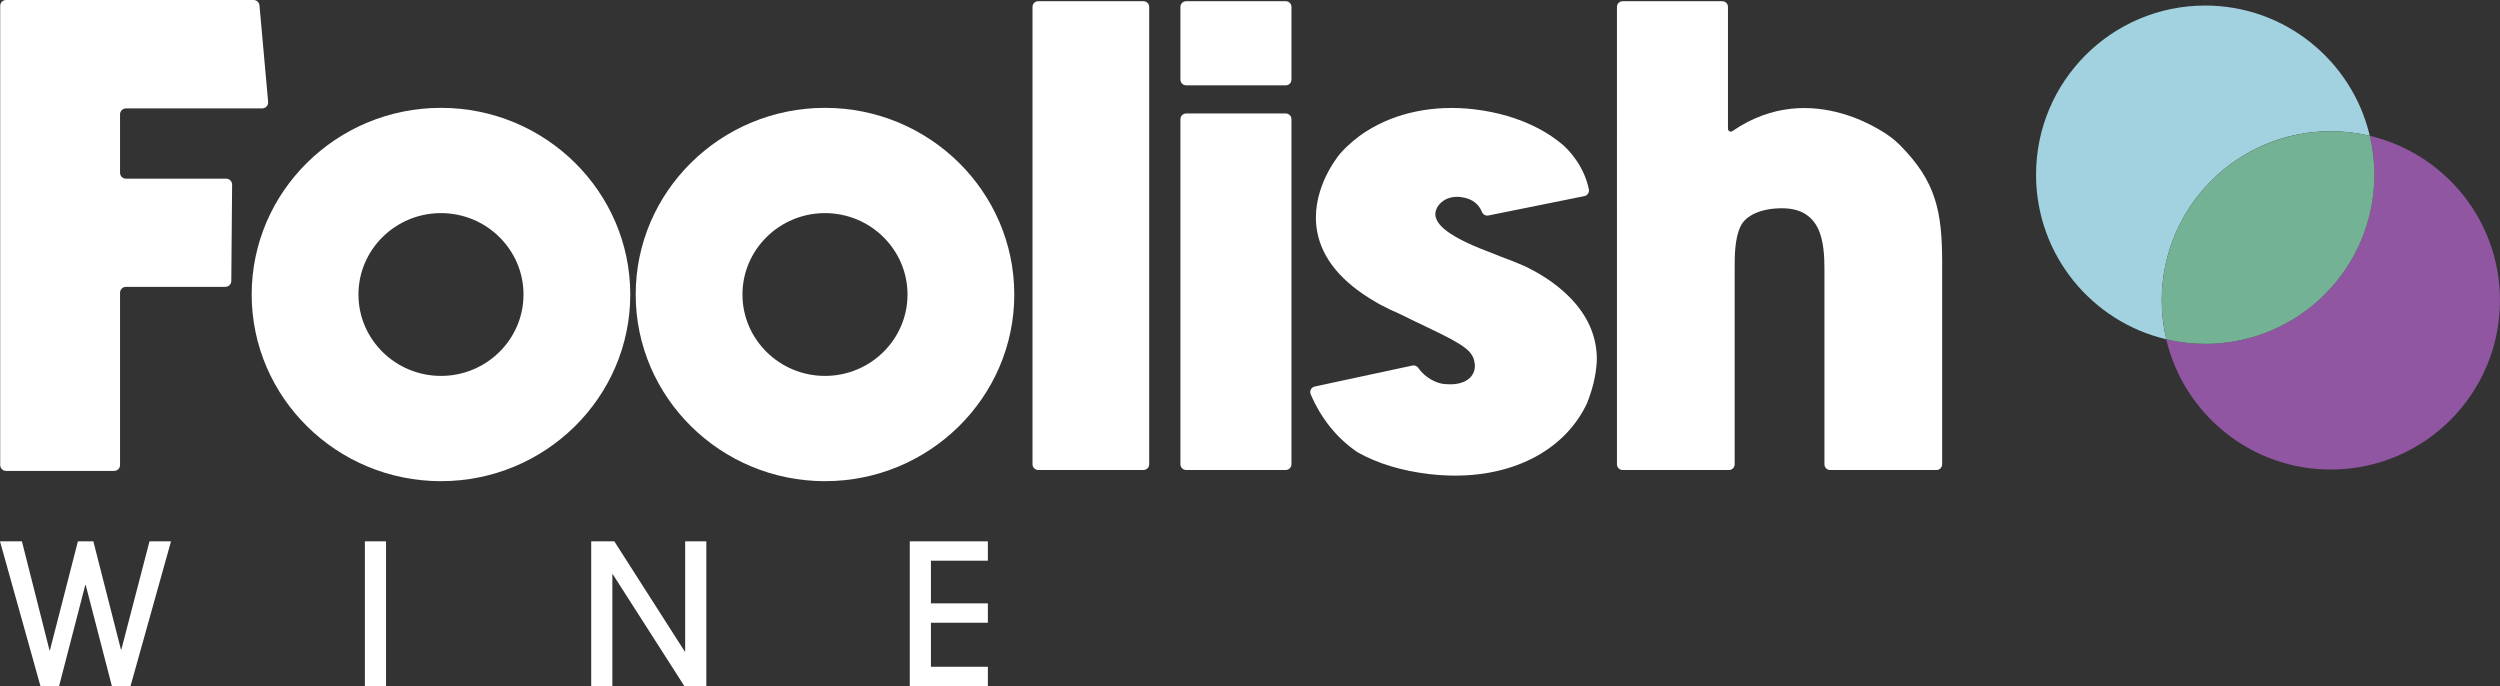
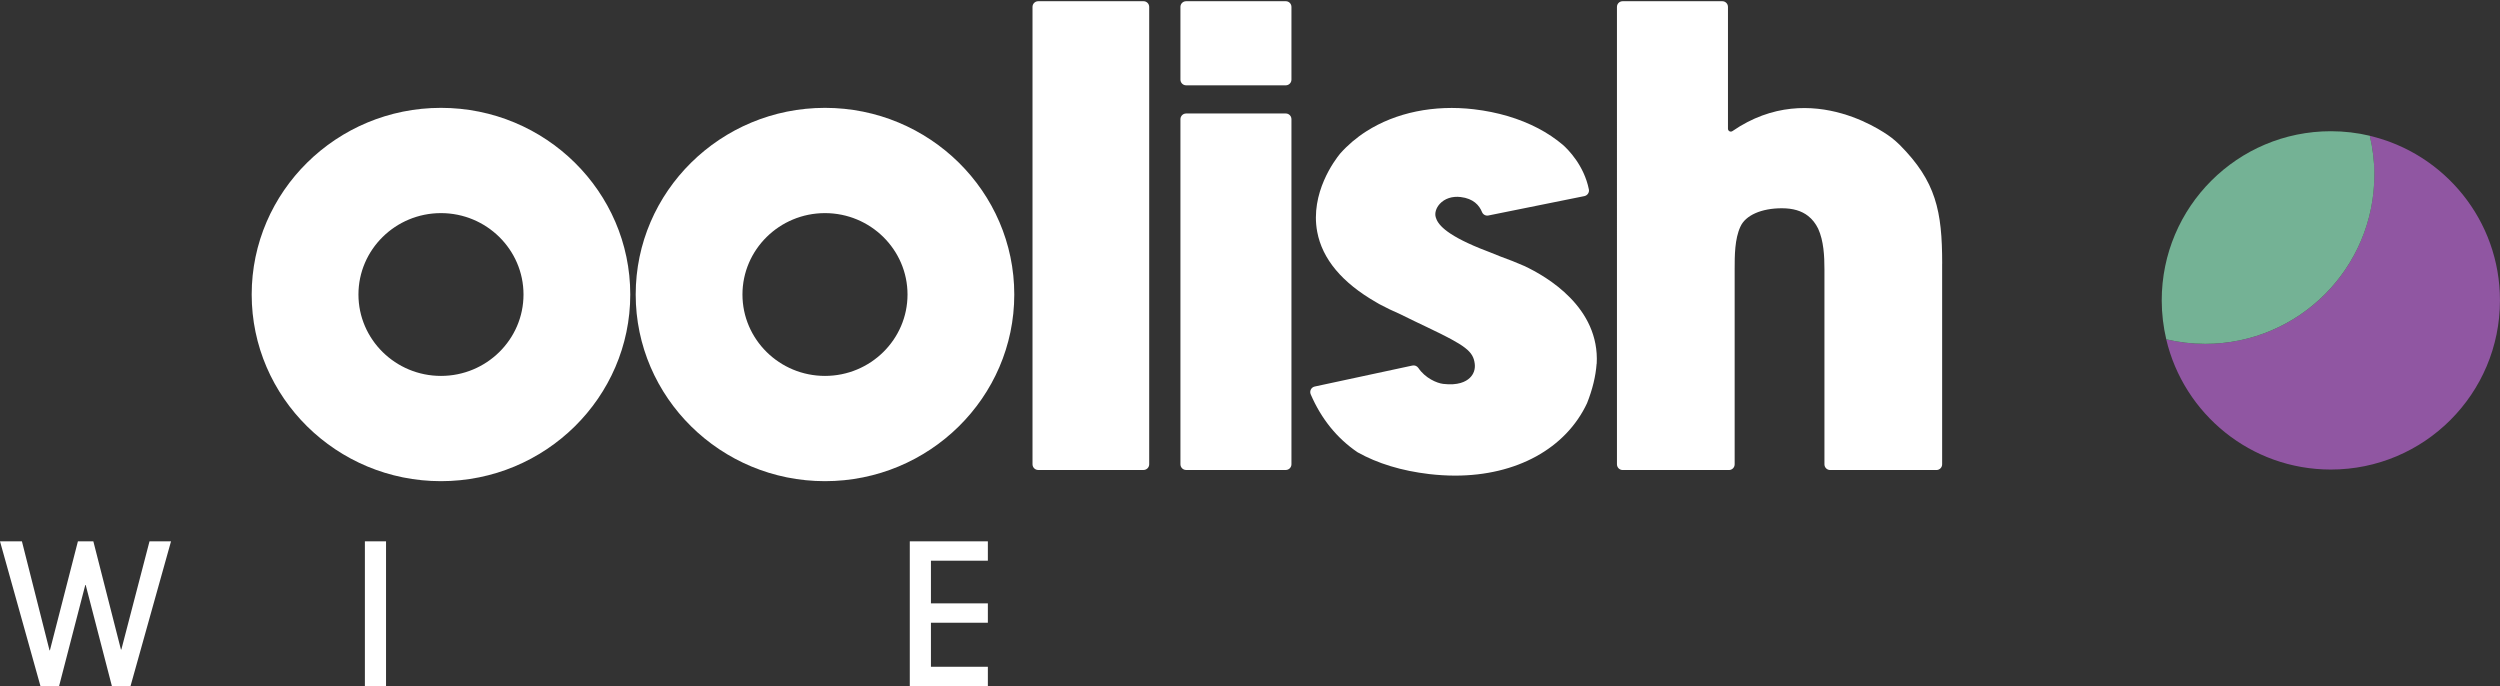
<svg xmlns="http://www.w3.org/2000/svg" id="Layer_1" viewBox="0 0 617.04 169.35">
  <rect x="0" y="0" width="617.04" height="169.35" fill="#333333" stroke="none" />
  <defs>
    <style>.cls-1{fill:#fff;}.cls-2{fill:#9056a2;}.cls-3{fill:#a2d1df;}.cls-4{fill:#74b295;}</style>
  </defs>
  <path class="cls-1" d="m27.62,169.35l-6.47-24.97h-.1l-6.47,24.97h-4.59L0,133.61h5.41l6.81,26.9h.1l6.91-26.9h3.81l6.81,26.71h.1l6.95-26.71h5.31l-10,35.74h-4.59Z" />
  <path class="cls-1" d="m90.06,169.35v-35.74h5.22v35.74h-5.22Z" />
-   <path class="cls-1" d="m168.92,169.35l-17.68-27.62h-.1v27.62h-5.22v-35.74h5.7l17.39,27.19h.1v-27.19h5.22v35.74h-5.41Z" />
  <path class="cls-1" d="m224.55,169.35v-35.74h19.27v4.78h-14.05v10.53h14.05v4.78h-14.05v10.87h14.05v4.78h-19.27Z" />
-   <path class="cls-3" d="m575.29,32.39c3.31,0,6.52.4,9.61,1.12-4.34-18.42-20.88-32.14-40.62-32.14-23.06,0-41.75,18.69-41.75,41.75,0,19.75,13.72,36.28,32.14,40.62-.73-3.09-1.12-6.3-1.12-9.61,0-23.06,18.69-41.75,41.75-41.75Z" />
  <path class="cls-2" d="m584.9,33.51c.73,3.09,1.12,6.3,1.12,9.61,0,23.06-18.69,41.75-41.75,41.75-3.31,0-6.52-.4-9.61-1.12,4.34,18.42,20.88,32.14,40.62,32.14,23.06,0,41.75-18.69,41.75-41.75,0-19.75-13.72-36.28-32.14-40.62Z" />
  <path class="cls-4" d="m586.03,43.12c0-3.31-.4-6.52-1.12-9.61-3.09-.73-6.3-1.12-9.61-1.12-23.06,0-41.75,18.69-41.75,41.75,0,3.31.4,6.52,1.12,9.61,3.09.73,6.3,1.12,9.61,1.12,23.06,0,41.75-18.69,41.75-41.75Z" />
-   <path class="cls-1" d="m66.18,25.15c.08.86-.6,1.6-1.46,1.6H31.1c-.81,0-1.47.66-1.47,1.46v14.43c0,.81.65,1.46,1.46,1.46h24.74c.81,0,1.47.66,1.46,1.48l-.2,23.77c0,.8-.66,1.45-1.46,1.45h-24.54c-.81,0-1.46.65-1.46,1.46v42.52c0,.8-.65,1.45-1.45,1.45H1.51c-.81,0-1.46-.65-1.46-1.46V1.44C.05.65.69,0,1.49,0h61.1c.75,0,1.38.58,1.45,1.33l2.14,23.83Z" />
  <path class="cls-1" d="m155.56,72.69c0,25.4-20.96,46.07-46.72,46.07s-46.72-20.67-46.72-46.07,20.96-46.07,46.72-46.07,46.72,20.67,46.72,46.07Zm-26.35,0c0-11.07-9.14-20.09-20.37-20.09s-20.37,9.01-20.37,20.09,9.14,20.09,20.37,20.09,20.37-9.01,20.37-20.09Z" />
  <path class="cls-1" d="m250.34,72.69c0,25.4-20.96,46.07-46.72,46.07s-46.72-20.67-46.72-46.07,20.96-46.07,46.72-46.07,46.72,20.67,46.72,46.07Zm-26.35,0c0-11.07-9.14-20.09-20.37-20.09s-20.37,9.01-20.37,20.09,9.14,20.09,20.37,20.09,20.37-9.01,20.37-20.09Z" />
  <path class="cls-1" d="m283.64,1.7v112.89c0,.78-.63,1.41-1.4,1.41h-25.99c-.78,0-1.41-.63-1.41-1.41V1.7c0-.78.63-1.4,1.41-1.4h25.99c.78,0,1.4.63,1.4,1.4Z" />
  <path class="cls-1" d="m318.75,1.7v17.95c0,.78-.63,1.41-1.4,1.41h-24.59c-.78,0-1.41-.63-1.41-1.41V1.7c0-.78.63-1.4,1.41-1.4h24.59c.78,0,1.4.63,1.4,1.4Zm0,27.71v85.18c0,.78-.63,1.41-1.4,1.41h-24.59c-.78,0-1.41-.63-1.41-1.41V29.42c0-.78.63-1.41,1.41-1.41h24.59c.78,0,1.4.63,1.4,1.41Z" />
  <path class="cls-1" d="m394.07,89.76c-.22,3.08-1.01,6.35-2.36,9.75-5.26,11.21-17.43,17.88-32.55,17.88-2.08,0-4.24-.13-6.39-.38-6.81-.8-12.76-2.61-17.7-5.38-5.08-3.45-8.95-8.24-11.56-14.29-.36-.82.12-1.76.99-1.94l24.11-5.18c.56-.12,1.14.12,1.46.59,1.69,2.52,4.56,3.75,6.12,3.94,3.69.44,5.6-.55,6.56-1.46.97-.91,1.41-2.16,1.24-3.52-.38-3.05-2.21-4.47-11.54-8.91l-.12-.06c-1.86-.88-4.16-1.98-6.74-3.26-1.78-.77-3.51-1.6-5.13-2.47l-.14-.08c-.23-.14-.46-.27-.7-.41-8.36-4.8-13.25-10.64-14.51-17.36-1.8-9.6,4.38-17.75,5.64-19.29,1.87-2.11,4.04-3.96,6.47-5.51,7.31-4.67,16.75-6.6,26.57-5.45,5.88.69,11.22,2.28,15.87,4.71,2.21,1.16,4.26,2.53,6.09,4.08,1.26,1.12,5.2,5.02,6.41,10.99.15.75-.35,1.49-1.1,1.65l-23.72,4.79c-.67.13-1.32-.24-1.57-.88-.67-1.65-2.13-3.31-5.26-3.68-2.08-.25-3.96.38-5.16,1.7-.91,1-1.29,2.26-.99,3.29.46,1.58,2.08,4.09,10.93,7.69,1.77.69,3.37,1.31,4.99,1.98,2.06.74,4.06,1.53,5.92,2.35h0c5.64,2.64,18.66,10.26,17.89,24.15Z" />
  <path class="cls-1" d="m479.35,65.08v49.52c0,.78-.63,1.41-1.4,1.41h-26.24c-.78,0-1.41-.63-1.41-1.41v-48.13c0-3.26-.18-7.01-1.55-10.03-.63-1.28-1.46-2.34-2.47-3.13-1.64-1.29-3.77-1.91-6.49-1.91-5.06,0-8.98,1.74-10.23,4.54-1.42,3.04-1.42,7.2-1.42,10.53v48.13c0,.78-.63,1.41-1.4,1.41h-26.24c-.78,0-1.41-.63-1.41-1.41V1.7c0-.78.63-1.4,1.41-1.4h24.59c.78,0,1.4.63,1.4,1.4v30.08c0,.56.63.9,1.1.58,19.82-13.64,39.11,1.5,39.31,1.66.7.55,1.37,1.14,1.98,1.74h0c8.97,9.03,10.48,16.33,10.48,29.3Z" />
</svg>